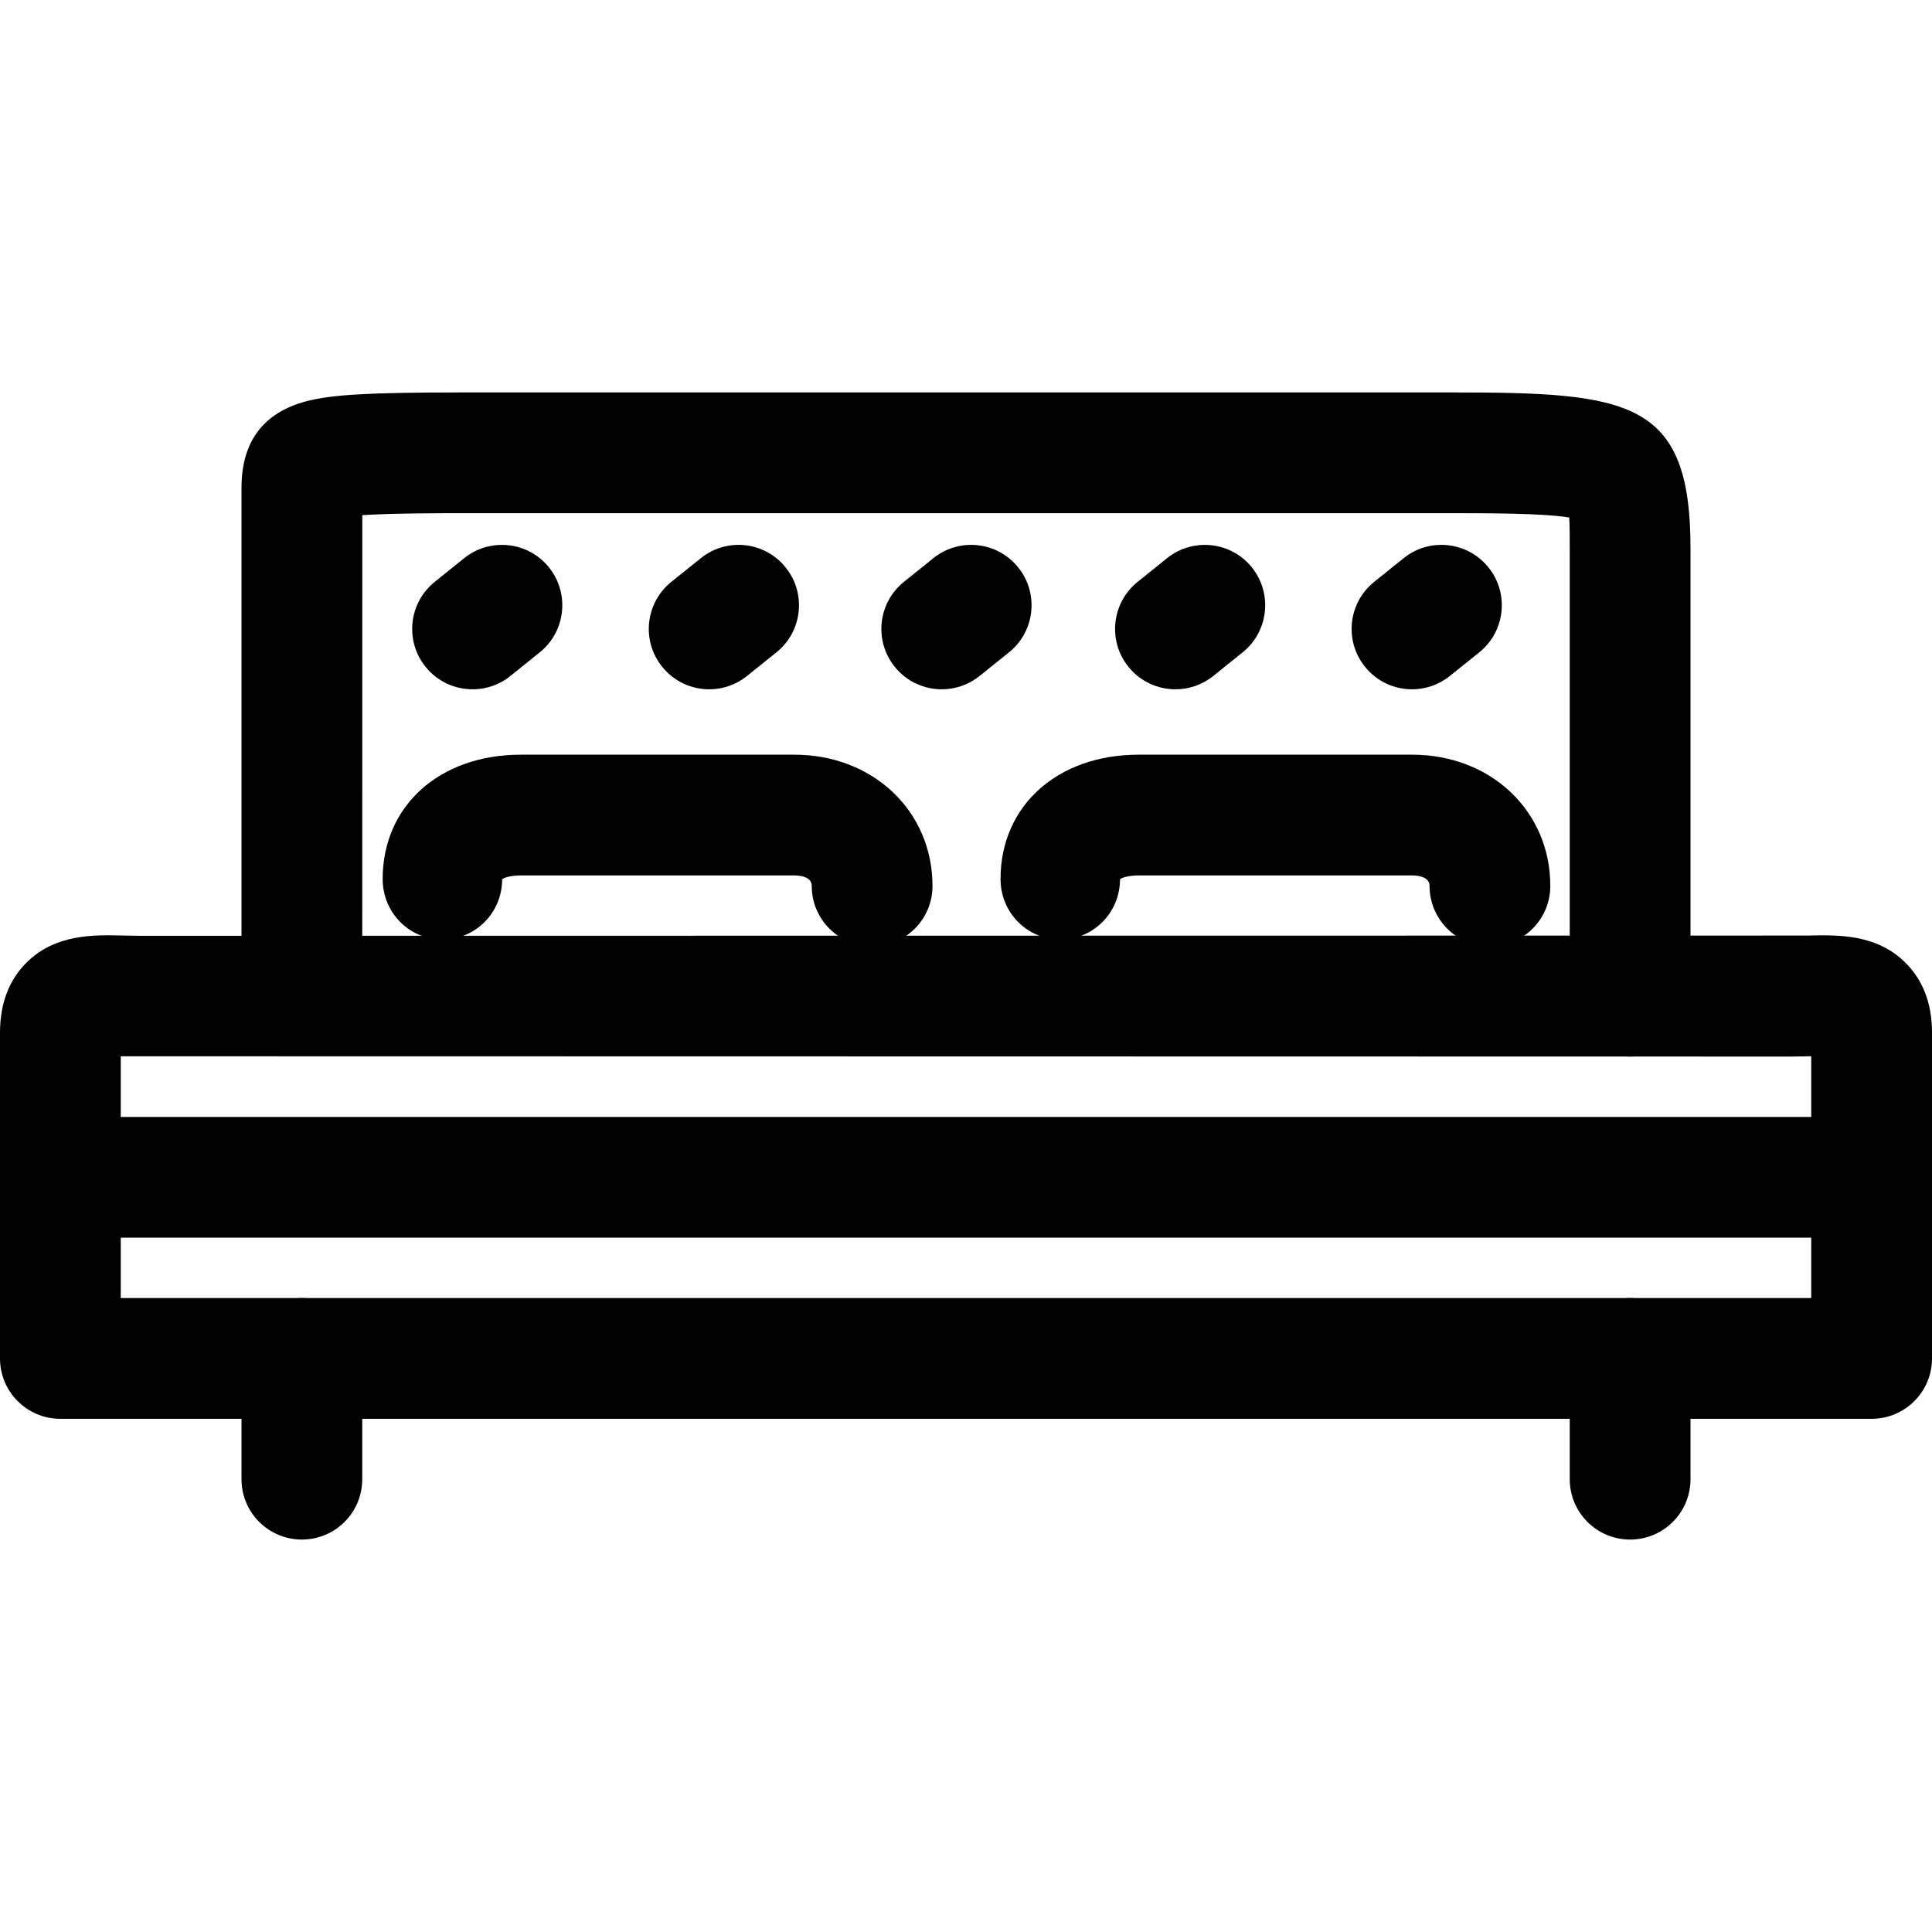
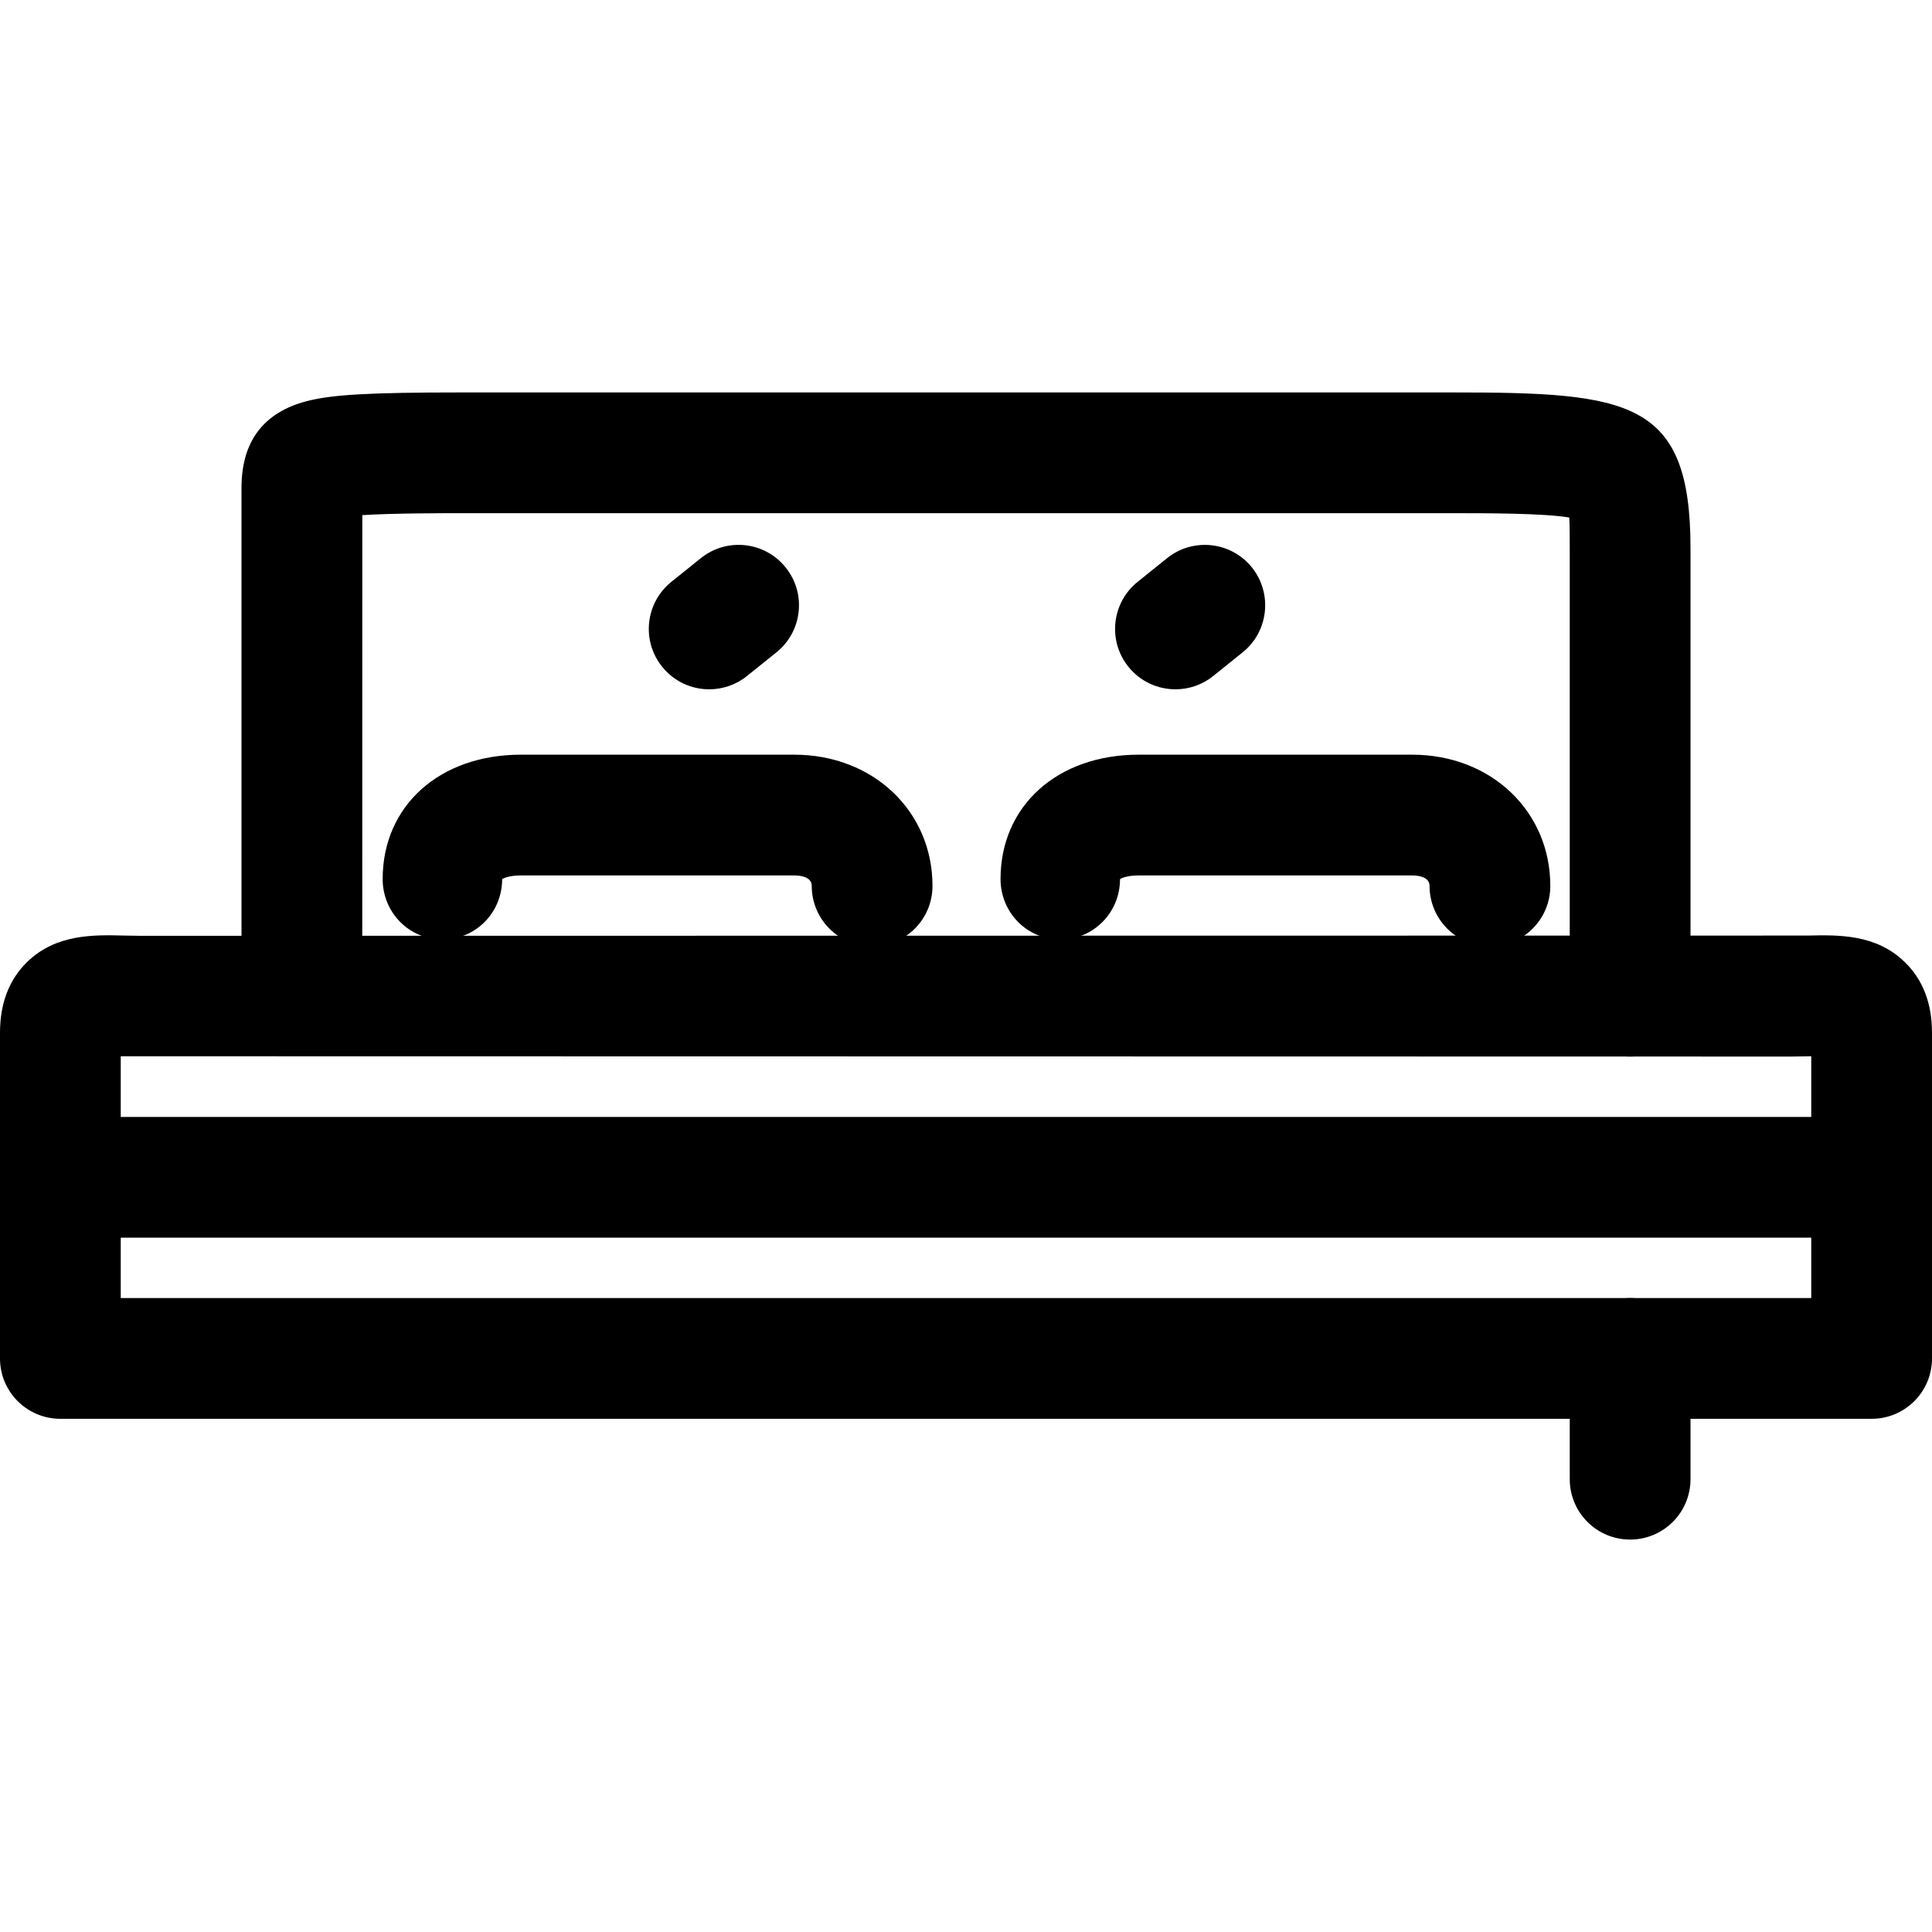
<svg xmlns="http://www.w3.org/2000/svg" version="1.1" id="Layer_1" x="0px" y="0px" viewBox="0 0 512 512" style="enable-background:new 0 0 512 512;" xml:space="preserve">
  <g>
    <g>
-       <path d="M145.488,150.368c-5.52-6.88-15.616-7.968-22.496-2.432l-7.792,6.272c-6.88,5.536-7.968,15.616-2.432,22.496    c3.168,3.936,7.792,5.968,12.48,5.968c3.52,0,7.072-1.152,10.016-3.536l7.792-6.272    C149.936,167.328,151.008,157.248,145.488,150.368z" />
-     </g>
+       </g>
  </g>
  <g>
    <g>
      <path d="M208.208,150.384c-5.52-6.896-15.584-8-22.48-2.464l-7.808,6.272c-6.88,5.536-8,15.6-2.448,22.496    c3.152,3.936,7.792,5.984,12.48,5.984c3.52,0,7.056-1.152,10-3.52l7.808-6.272C212.64,167.344,213.76,157.28,208.208,150.384z" />
    </g>
  </g>
  <g>
    <g>
      <path d="M331.76,150.368c-5.52-6.88-15.616-7.968-22.496-2.432l-7.792,6.272c-6.88,5.536-7.968,15.616-2.432,22.496    c3.168,3.936,7.792,5.968,12.48,5.968c3.504,0,7.056-1.152,10.016-3.536l7.792-6.272    C336.208,167.328,337.28,157.248,331.76,150.368z" />
    </g>
  </g>
  <g>
    <g>
-       <path d="M269.84,150.384c-5.52-6.896-15.6-8-22.48-2.464l-7.808,6.272c-6.88,5.536-8,15.6-2.448,22.496    c3.152,3.936,7.792,5.984,12.48,5.984c3.504,0,7.04-1.152,10-3.52l7.808-6.272C274.272,167.344,275.392,157.28,269.84,150.384z" />
-     </g>
+       </g>
  </g>
  <g>
    <g>
-       <path d="M394.464,150.384c-5.52-6.896-15.6-8-22.48-2.464l-7.808,6.272c-6.88,5.536-8,15.6-2.448,22.496    c3.152,3.936,7.792,5.984,12.48,5.984c3.504,0,7.04-1.152,10-3.52l7.808-6.272C398.896,167.344,400.016,157.28,394.464,150.384z" />
-     </g>
+       </g>
  </g>
  <g>
    <g>
      <path d="M504.8,254.976c-7.664-7.488-17.68-7.216-25.84-7.04L37.216,248l-4.256-0.064c-8.08-0.208-18.128-0.464-25.792,7.024    C2.416,259.6,0,265.904,0,273.68V312c0,8.832,7.152,16,16,16s16-7.168,16-16v-32.08c0.064,0,0.128,0,0.176,0L474.72,280l5.04-0.08    c0.08,0,0.16,0,0.24,0V312c0,8.832,7.152,16,16,16c8.848,0,16-7.168,16-16v-38.32C512,265.92,509.584,259.616,504.8,254.976z" />
    </g>
  </g>
  <g>
    <g>
      <path d="M496,296H16c-8.848,0-16,7.168-16,16v48c0,8.832,7.152,16,16,16h480c8.848,0,16-7.168,16-16v-48    C512,303.168,504.848,296,496,296z M480,344H32v-16h448V344z" />
    </g>
  </g>
  <g>
    <g>
-       <path d="M80,344c-8.848,0-16,7.168-16,16v32c0,8.832,7.152,16,16,16s16-7.168,16-16v-32C96,351.168,88.848,344,80,344z" />
-     </g>
+       </g>
  </g>
  <g>
    <g>
      <path d="M432,344c-8.848,0-16,7.168-16,16v32c0,8.832,7.152,16,16,16c8.848,0,16-7.168,16-16v-32C448,351.168,440.848,344,432,344    z" />
    </g>
  </g>
  <g>
    <g>
      <path d="M384.944,104H122.288c-24.288,0-34.256,0.56-41.04,2.32C69.808,109.312,64,117.024,64,129.264V248c0,8.832,7.152,16,16,16    s16-7.168,16-16l0.016-111.488C104.304,136,117.12,136,122.288,136h262.656c8.848,0,24.288,0,30.928,1.152    c0.128,2.24,0.128,5.408,0.128,8.112V264c0,8.832,7.152,16,16,16c8.848,0,16-7.168,16-16V145.264C448,106,431.792,104,384.944,104    z" />
    </g>
  </g>
  <g>
    <g>
      <path d="M210.496,200h-72.464c-21.568,0-36.624,13.568-36.624,32.96c0,8.832,6.992,16.016,15.824,16.016s15.84-7.136,15.84-15.984    c0.32-0.256,1.904-0.992,4.96-0.992h72.464c1.392,0,4.624,0.272,4.624,2.784c0,8.832,7.152,16,16,16c8.848,0,16-7.152,16-16    C247.12,214.96,231.376,200,210.496,200z" />
    </g>
  </g>
  <g>
    <g>
      <path d="M374.24,200h-72.48c-21.568,0-36.608,13.568-36.608,32.96c0,8.832,6.992,16.016,15.824,16.016    c8.832,0,15.84-7.152,15.84-15.984c0.32-0.272,1.904-0.992,4.944-0.992h72.48c1.392,0,4.608,0.272,4.608,2.784    c0,8.832,7.152,16,16,16c8.832,0,16-7.152,16-16C410.848,214.96,395.12,200,374.24,200z" />
    </g>
  </g>
  <g>
</g>
  <g>
</g>
  <g>
</g>
  <g>
</g>
  <g>
</g>
  <g>
</g>
  <g>
</g>
  <g>
</g>
  <g>
</g>
  <g>
</g>
  <g>
</g>
  <g>
</g>
  <g>
</g>
  <g>
</g>
  <g>
</g>
</svg>